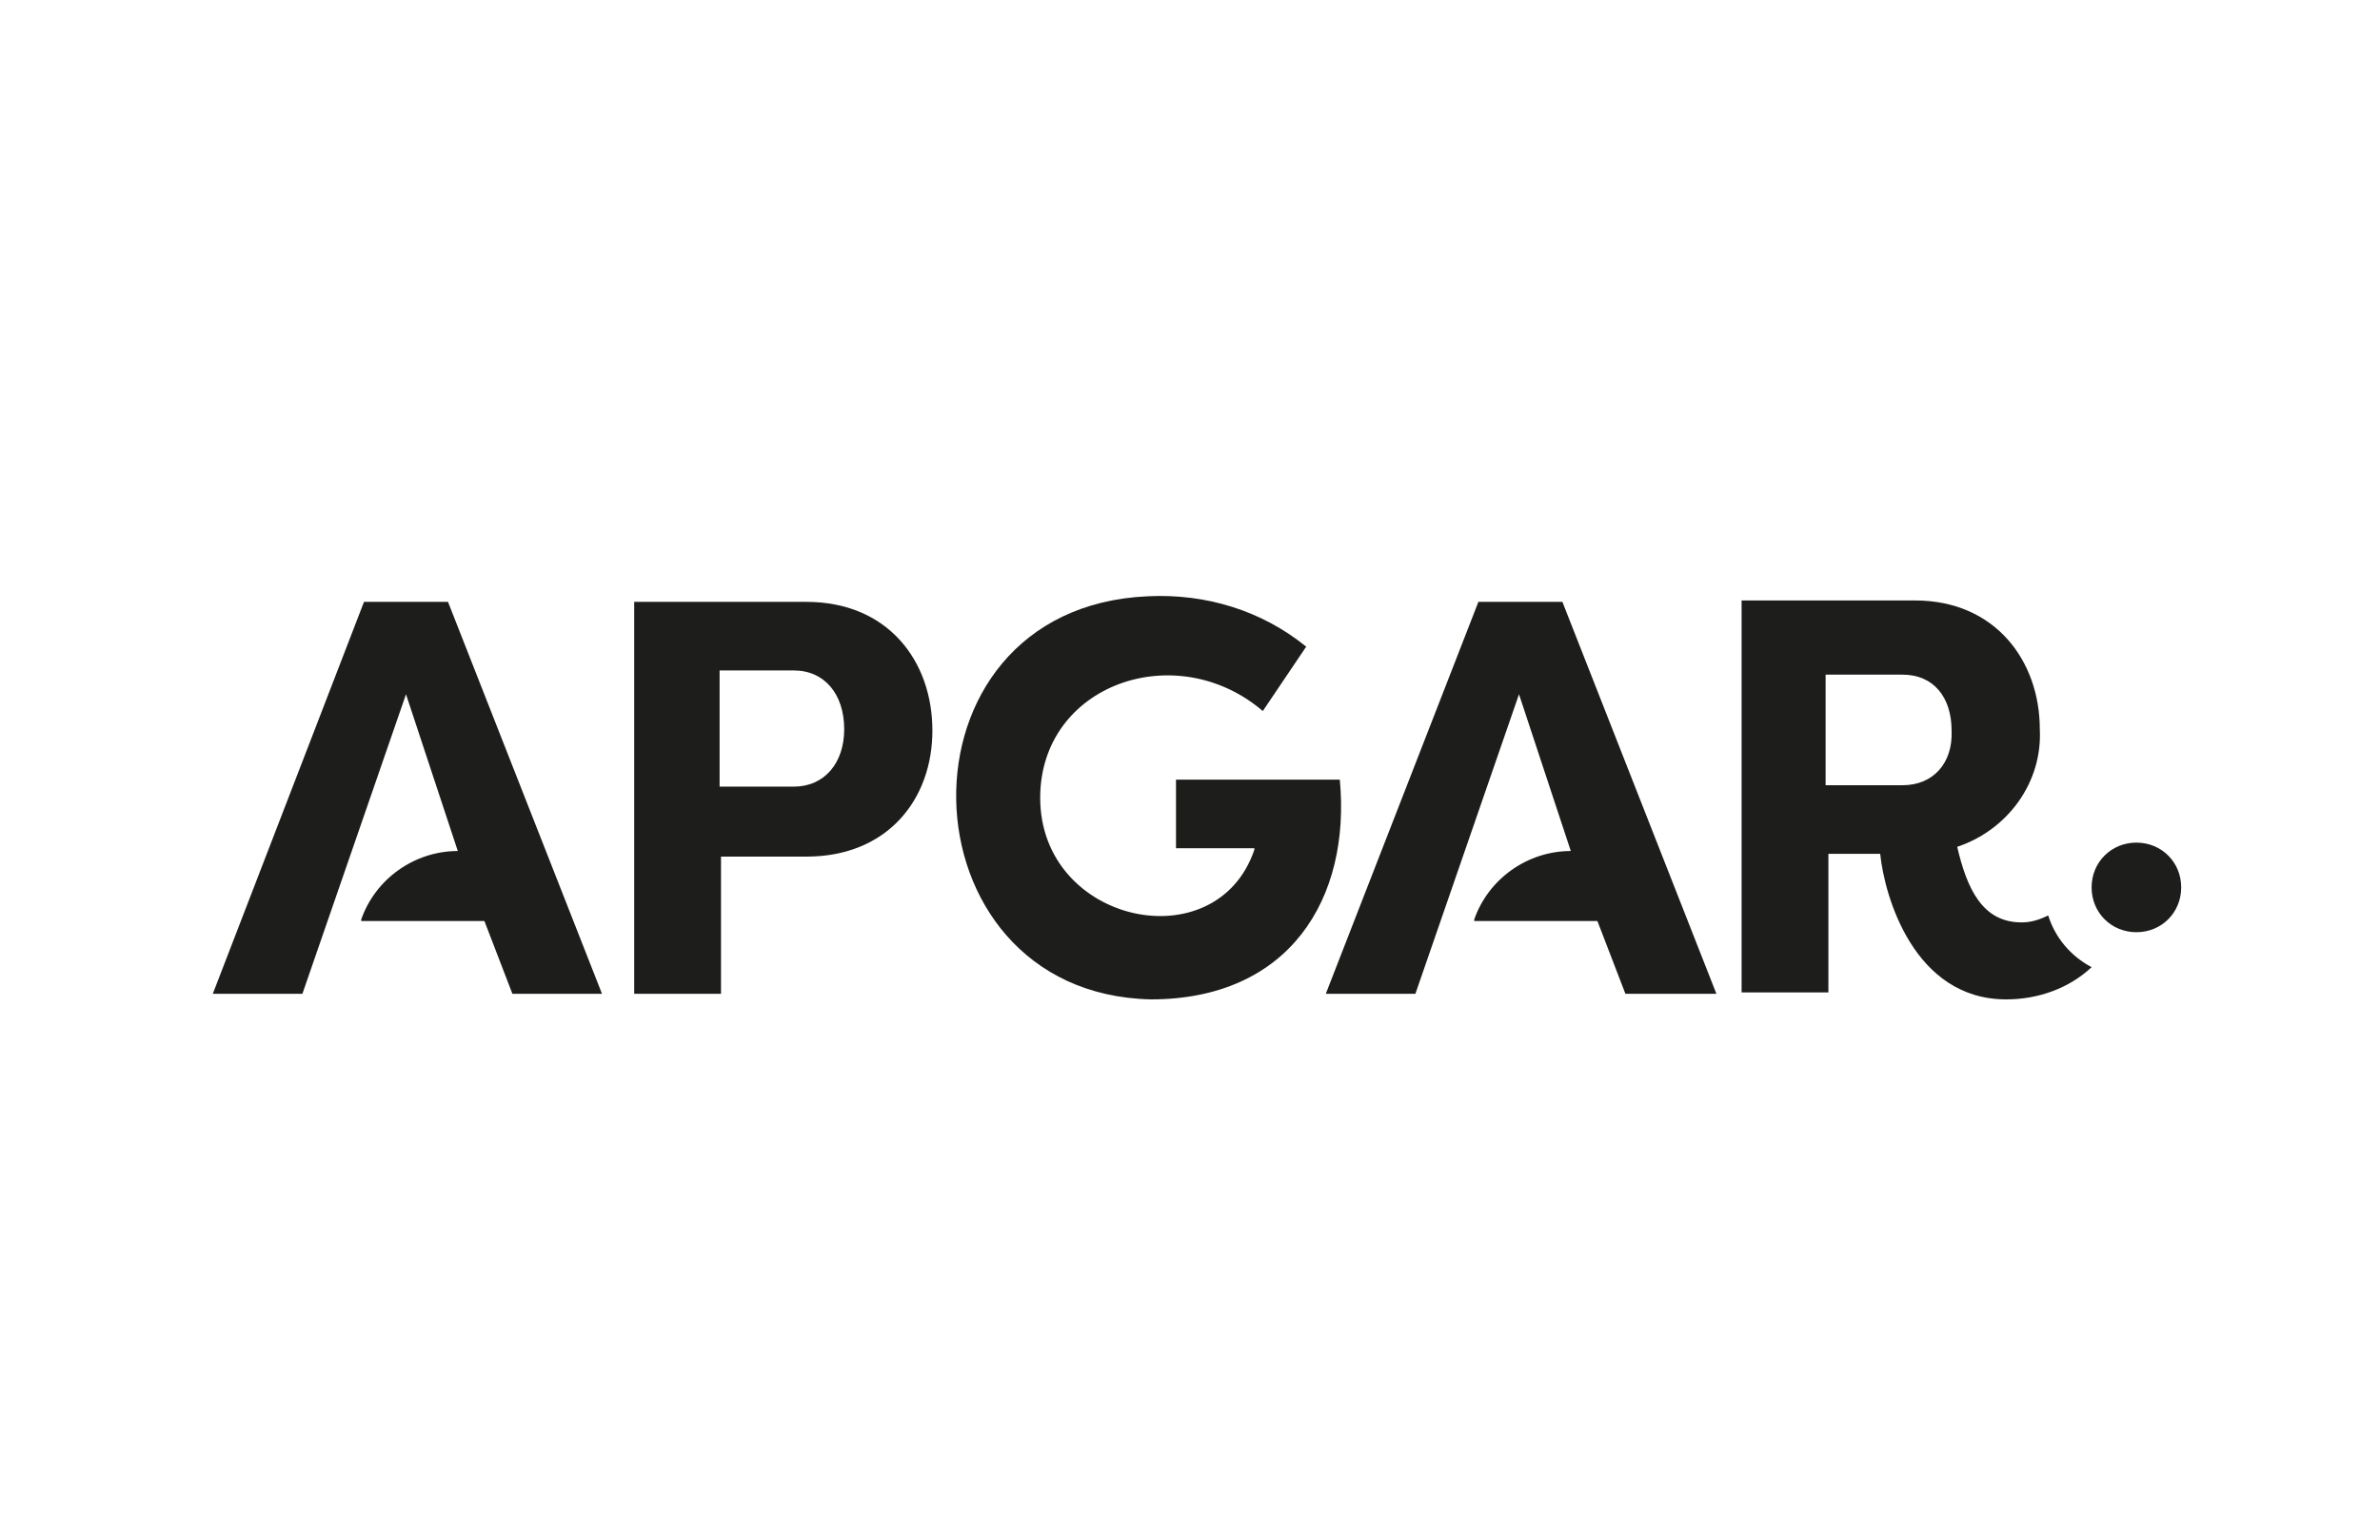
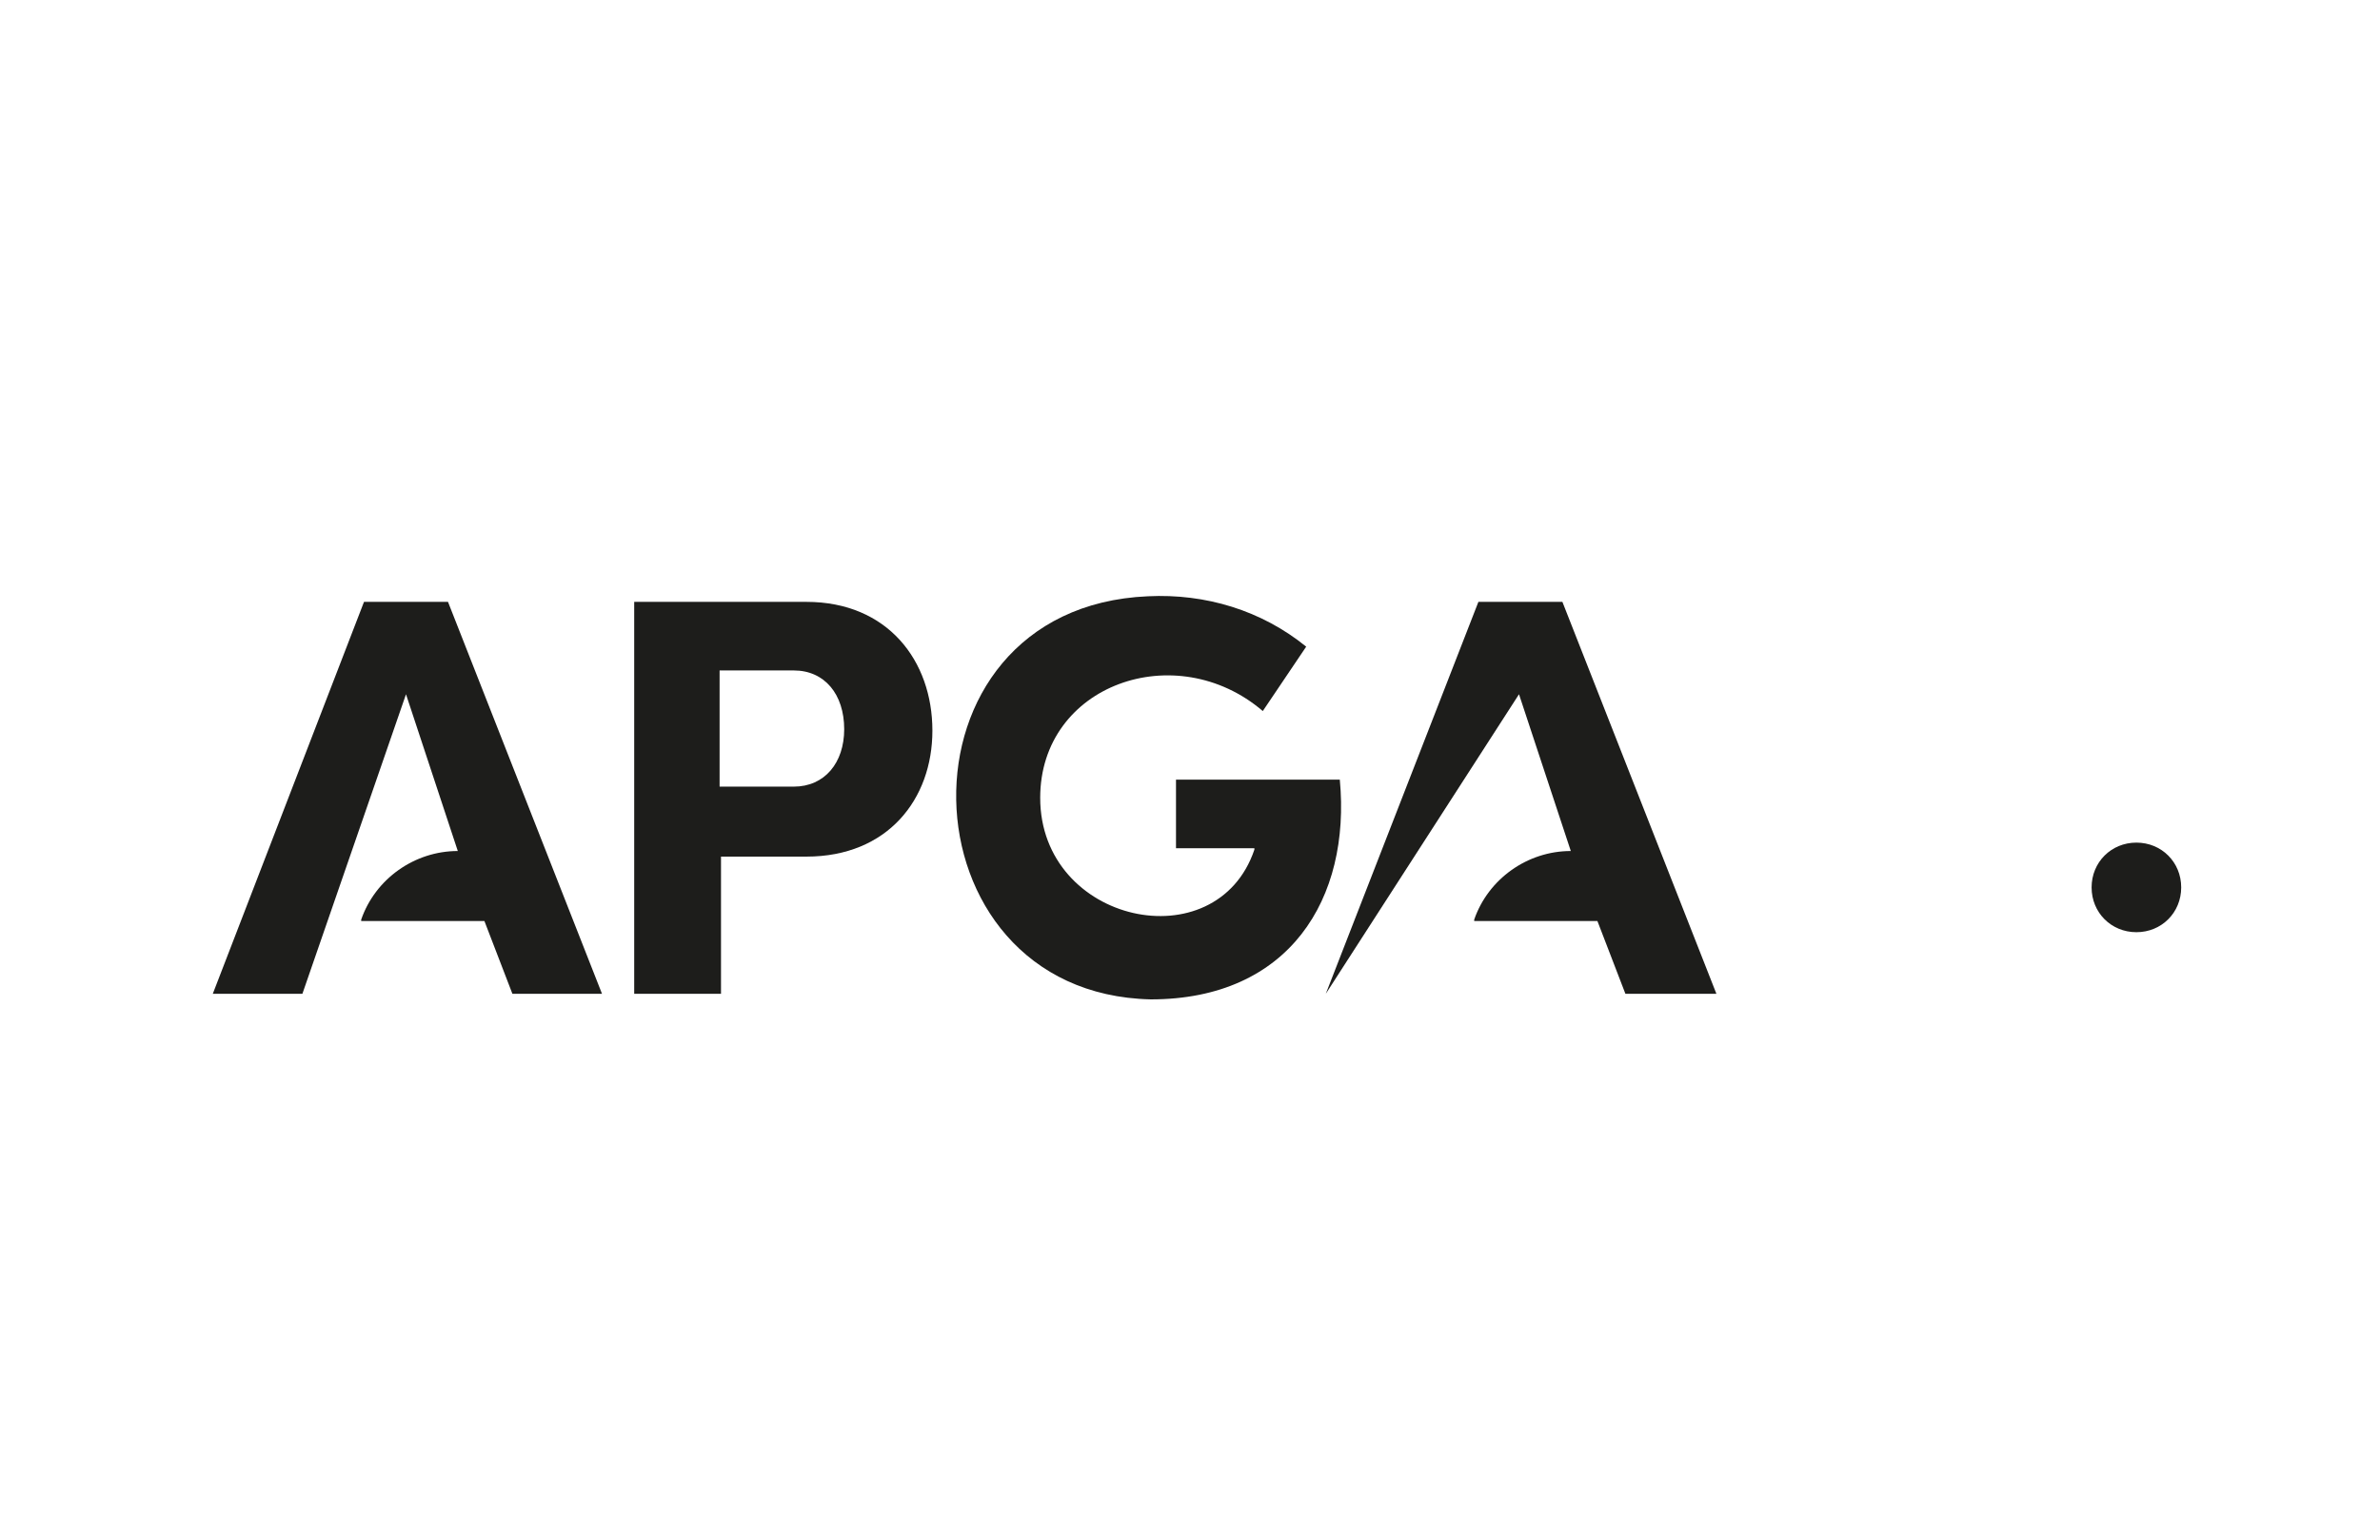
<svg xmlns="http://www.w3.org/2000/svg" version="1.1" id="Calque_1" x="0px" y="0px" viewBox="0 0 170 110" style="enable-background:new 0 0 170 110;" xml:space="preserve">
  <style type="text/css"> .st0{fill:#1D1D1B;} </style>
  <g>
    <path class="st0" d="M56.7,56.2c2.2,0,3.6-1.7,3.6-4.1c0-2.5-1.4-4.2-3.6-4.2h-5.3v8.3H56.7z M45.3,71V43h12.3c5.8,0,9,4.2,9,9.2 c0,4.9-3.2,9-9,9h-6.1V71H45.3z" />
-     <path class="st0" d="M135.9,56.1h-5.5v-7.9h5.5c2.2,0,3.5,1.6,3.5,4C139.5,54.5,138.1,56.1,135.9,56.1 M146.3,65.4 c-0.6,0.3-1.2,0.5-1.9,0.5c-2.8,0-3.9-2.4-4.6-5.4c3.6-1.2,6.1-4.6,5.9-8.4c0-4.9-3.2-9.2-8.9-9.2h-12.4v28h6.2V61h3.7 c0.3,3,2.4,10.4,9,10.4c2.3,0,4.5-0.8,6.1-2.3C147.9,68.3,146.8,67,146.3,65.4" />
    <path class="st0" d="M152.6,60.2c-1.8,0-3.2,1.4-3.2,3.2c0,1.8,1.4,3.2,3.2,3.2c1.8,0,3.2-1.4,3.2-3.2 C155.8,61.6,154.4,60.2,152.6,60.2" />
    <path class="st0" d="M29,49.6l3.7,11.2c-3.1,0-5.9,2-6.9,4.9l0,0.1h8.8l2,5.2H43L32,43h-6L15.2,71h6.4L29,49.6z" />
-     <path class="st0" d="M108.5,49.6l3.7,11.2c-3.1,0-5.9,2-6.9,4.9l0,0.1h8.8l2,5.2h6.5l-11-28h-6L94.7,71h6.4L108.5,49.6z" />
+     <path class="st0" d="M108.5,49.6l3.7,11.2c-3.1,0-5.9,2-6.9,4.9l0,0.1h8.8l2,5.2h6.5l-11-28h-6L94.7,71L108.5,49.6z" />
    <path class="st0" d="M90.2,50.8l3.1-4.6c-3.2-2.6-7.2-3.8-11.3-3.6C63.3,43.4,64.1,71,82.2,71.4v0c9.9,0,14.3-7.2,13.5-15.7H84v4.9 h5.6c0,0,0,0,0,0.1c-2.7,8-15.3,5.3-15.3-3.7C74.3,48.9,84,45.5,90.2,50.8" />
  </g>
</svg>